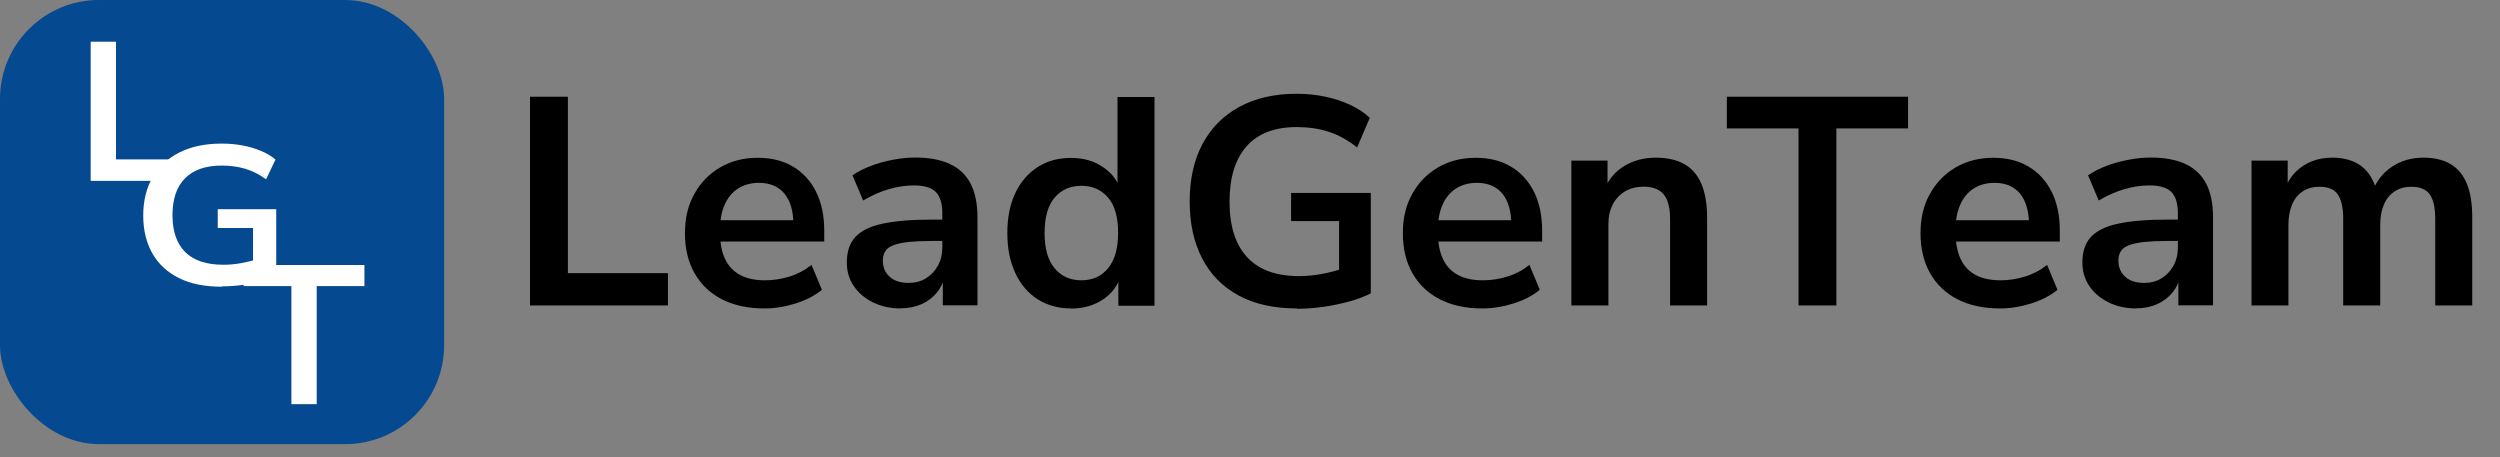
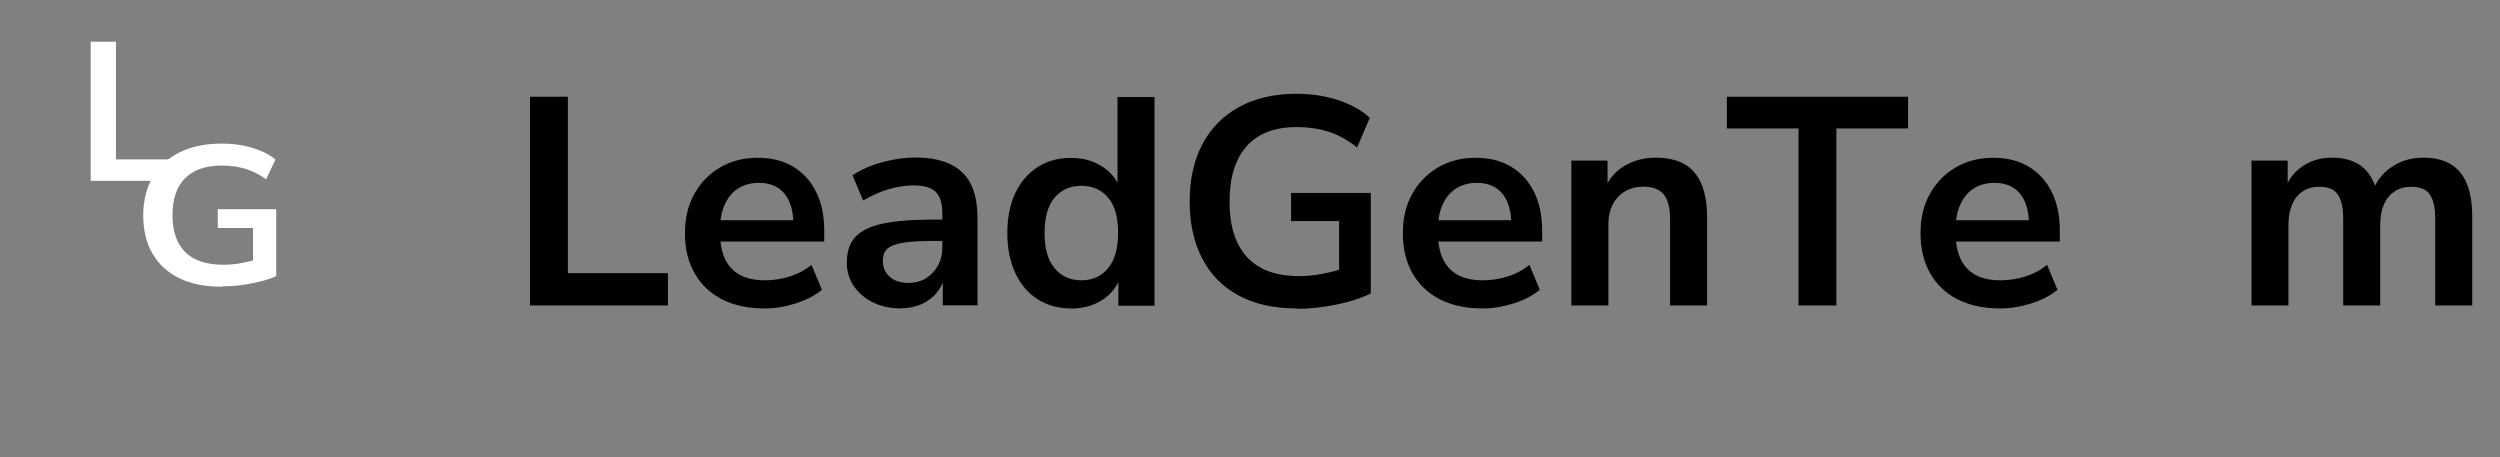
<svg xmlns="http://www.w3.org/2000/svg" id="Layer_1" viewBox="0 0 202.64 37.08">
  <rect x="0" y="0" width="202.64" height="37.08" fill="#808080" stroke="none" />
-   <rect x="41.11" y="7.84" width="161.53" height="26.04" fill="none" />
  <path d="M42.96,24.76V7.84h3.07v14.3h8.11v2.62h-11.18Z" />
  <path d="M61.95,25c-1.33,0-2.47-.25-3.43-.74s-1.7-1.2-2.22-2.11c-.52-.91-.78-1.99-.78-3.24s.25-2.28.76-3.19c.5-.91,1.2-1.63,2.09-2.15.89-.52,1.9-.78,3.04-.78s2.08.24,2.88.72c.8.48,1.42,1.16,1.86,2.04.44.88.66,1.93.66,3.14v.89h-8.86v-1.73h6.74l-.38.36c0-1.09-.24-1.92-.72-2.51-.48-.58-1.17-.88-2.06-.88-.67,0-1.24.16-1.72.47s-.83.75-1.08,1.32c-.25.57-.37,1.24-.37,2.03v.17c0,.88.14,1.61.41,2.18s.68,1.01,1.22,1.3,1.22.43,2.02.43c.66,0,1.31-.1,1.97-.3s1.26-.52,1.8-.95l.84,2.02c-.56.46-1.26.83-2.11,1.1-.85.27-1.7.41-2.54.41Z" />
  <path d="M73.03,25c-.85,0-1.6-.16-2.27-.49s-1.18-.77-1.56-1.33c-.38-.56-.56-1.19-.56-1.9,0-.86.22-1.55.67-2.05.45-.5,1.18-.87,2.18-1.09,1.01-.22,2.36-.34,4.06-.34h1.2v1.73h-1.18c-.75,0-1.38.03-1.9.08-.51.06-.92.14-1.24.26s-.54.28-.67.49c-.14.21-.2.46-.2.77,0,.53.18.96.55,1.3.37.34.88.5,1.54.5.53,0,1-.12,1.4-.37.41-.25.73-.59.97-1.02.24-.43.36-.93.36-1.49v-2.76c0-.8-.18-1.38-.53-1.73s-.94-.53-1.78-.53c-.66,0-1.33.1-2.02.3s-1.38.51-2.09.92l-.86-2.04c.42-.29.91-.54,1.48-.76s1.17-.38,1.8-.5c.63-.12,1.23-.18,1.79-.18,1.15,0,2.1.18,2.84.53.74.35,1.3.88,1.67,1.6.37.71.55,1.63.55,2.75v7.1h-2.81v-2.5h.19c-.11.56-.33,1.04-.66,1.45s-.74.72-1.24.95c-.5.22-1.06.34-1.7.34Z" />
  <path d="M86.81,25c-1.02,0-1.92-.25-2.7-.74-.78-.5-1.38-1.2-1.81-2.12s-.65-2-.65-3.25.22-2.35.65-3.25,1.04-1.6,1.81-2.1c.78-.5,1.68-.74,2.7-.74s1.83.24,2.56.72c.73.48,1.22,1.11,1.47,1.9h-.26v-7.56h3v16.92h-2.93v-2.5h.22c-.24.83-.73,1.5-1.46,1.99s-1.6.74-2.59.74ZM87.65,22.72c.9,0,1.62-.32,2.16-.97.54-.65.82-1.6.82-2.87s-.27-2.24-.82-2.87c-.54-.63-1.26-.95-2.16-.95s-1.62.32-2.16.95c-.54.63-.82,1.59-.82,2.87s.27,2.22.82,2.87c.54.65,1.26.97,2.16.97Z" />
  <path d="M105.12,25c-1.87,0-3.45-.35-4.74-1.06-1.29-.7-2.27-1.7-2.94-3-.67-1.29-1.01-2.83-1.01-4.61s.34-3.34,1.03-4.64c.69-1.3,1.68-2.31,2.98-3.02s2.85-1.07,4.66-1.07c.8,0,1.56.08,2.29.23.73.15,1.4.37,2.03.66s1.16.64,1.61,1.06l-1.03,2.4c-.75-.59-1.52-1.02-2.3-1.27s-1.65-.38-2.59-.38c-1.79,0-3.15.52-4.07,1.56-.92,1.04-1.38,2.54-1.38,4.49s.47,3.46,1.42,4.49c.94,1.02,2.34,1.54,4.2,1.54.64,0,1.29-.06,1.94-.19.66-.13,1.3-.3,1.92-.53l-.6,1.37v-5.11h-3.89v-2.28h6.46v8.14c-.51.26-1.1.48-1.76.66-.66.18-1.36.33-2.08.43s-1.43.16-2.14.16Z" />
  <path d="M120.14,25c-1.33,0-2.47-.25-3.43-.74s-1.7-1.2-2.22-2.11c-.52-.91-.78-1.99-.78-3.24s.25-2.28.76-3.19c.5-.91,1.2-1.63,2.09-2.15s1.9-.78,3.04-.78,2.08.24,2.88.72,1.42,1.16,1.86,2.04c.44.88.66,1.93.66,3.14v.89h-8.86v-1.73h6.74l-.38.36c0-1.09-.24-1.92-.72-2.51-.48-.58-1.17-.88-2.06-.88-.67,0-1.24.16-1.72.47-.47.31-.83.75-1.08,1.32s-.37,1.24-.37,2.03v.17c0,.88.14,1.61.41,2.18.27.58.68,1.01,1.22,1.3s1.22.43,2.02.43c.66,0,1.31-.1,1.97-.3.66-.2,1.26-.52,1.8-.95l.84,2.02c-.56.46-1.26.83-2.11,1.1-.85.27-1.7.41-2.54.41Z" />
  <path d="M127.37,24.76v-11.74h2.93v2.35h-.26c.35-.85.9-1.49,1.64-1.93s1.59-.66,2.53-.66,1.72.18,2.33.53c.61.35,1.06.88,1.37,1.6.3.71.46,1.61.46,2.7v7.15h-3v-7.01c0-.61-.08-1.1-.23-1.49-.15-.38-.38-.67-.7-.85-.31-.18-.71-.28-1.19-.28-.58,0-1.08.12-1.51.37-.43.25-.77.6-1.01,1.06-.24.46-.36.99-.36,1.6v6.6h-3Z" />
  <path d="M145.78,24.76v-14.35h-5.81v-2.57h14.69v2.57h-5.81v14.35h-3.07Z" />
  <path d="M162.1,25c-1.33,0-2.47-.25-3.43-.74s-1.7-1.2-2.22-2.11c-.52-.91-.78-1.99-.78-3.24s.25-2.28.76-3.19c.5-.91,1.2-1.63,2.09-2.15s1.9-.78,3.04-.78,2.08.24,2.88.72,1.42,1.16,1.86,2.04c.44.88.66,1.93.66,3.14v.89h-8.86v-1.73h6.74l-.38.36c0-1.09-.24-1.92-.72-2.51-.48-.58-1.17-.88-2.06-.88-.67,0-1.24.16-1.72.47-.47.31-.83.75-1.08,1.32s-.37,1.24-.37,2.03v.17c0,.88.14,1.61.41,2.18.27.58.68,1.01,1.22,1.3s1.22.43,2.02.43c.66,0,1.31-.1,1.97-.3.66-.2,1.26-.52,1.8-.95l.84,2.02c-.56.46-1.26.83-2.11,1.1-.85.27-1.7.41-2.54.41Z" />
-   <path d="M173.18,25c-.85,0-1.6-.16-2.27-.49-.66-.33-1.18-.77-1.56-1.33-.38-.56-.56-1.19-.56-1.9,0-.86.22-1.55.67-2.05.45-.5,1.18-.87,2.18-1.09,1.01-.22,2.36-.34,4.06-.34h1.2v1.73h-1.18c-.75,0-1.38.03-1.9.08-.51.06-.92.14-1.24.26-.31.12-.54.28-.67.49-.14.21-.2.46-.2.77,0,.53.18.96.55,1.3s.88.5,1.54.5c.53,0,1-.12,1.4-.37.41-.25.73-.59.97-1.02.24-.43.36-.93.36-1.49v-2.76c0-.8-.18-1.38-.53-1.73s-.94-.53-1.78-.53c-.66,0-1.33.1-2.02.3-.69.2-1.38.51-2.09.92l-.86-2.04c.42-.29.91-.54,1.48-.76.57-.22,1.17-.38,1.8-.5.63-.12,1.23-.18,1.79-.18,1.15,0,2.1.18,2.84.53.74.35,1.3.88,1.67,1.6.37.71.55,1.63.55,2.75v7.1h-2.81v-2.5h.19c-.11.56-.33,1.04-.66,1.45-.33.41-.74.72-1.24.95-.5.22-1.06.34-1.7.34Z" />
  <path d="M182.5,24.76v-11.74h2.93v2.35h-.26c.21-.54.5-1.01.86-1.39.37-.38.81-.68,1.32-.89.51-.21,1.08-.31,1.7-.31.94,0,1.72.22,2.33.67.61.45,1.03,1.14,1.27,2.06h-.34c.32-.85.85-1.52,1.58-2,.74-.49,1.58-.73,2.54-.73.9,0,1.64.18,2.22.53.58.35,1.02.88,1.31,1.6.29.71.43,1.61.43,2.7v7.15h-3v-7.03c0-.9-.15-1.55-.44-1.97-.3-.42-.8-.62-1.5-.62-.51,0-.96.12-1.34.37-.38.25-.68.6-.88,1.07-.2.46-.3,1.02-.3,1.68v6.5h-3v-7.03c0-.9-.15-1.55-.44-1.97s-.79-.62-1.48-.62c-.53,0-.98.12-1.36.37-.38.25-.67.6-.86,1.07-.2.46-.3,1.02-.3,1.68v6.5h-3Z" />
-   <rect width="36" height="36" rx="8.02" ry="8.02" fill="#054a91" />
  <rect x="19.66" y="21.48" width="11.47" height="12.65" fill="none" />
-   <path d="M23.62,32.76v-9.57h-3.87v-1.71h9.79v1.71h-3.87v9.57h-2.05Z" fill="#fff" />
  <rect x="6.11" y="3.38" width="12.72" height="12.57" fill="none" />
  <path d="M7.35,14.66V3.38h2.05v9.54h5.41v1.74h-7.46Z" fill="#fff" />
  <rect x="10.65" y="11.8" width="13" height="13" fill="none" />
  <path d="M17.99,23.24c-1.38,0-2.54-.23-3.48-.7-.95-.47-1.67-1.14-2.16-2-.49-.86-.74-1.89-.74-3.07s.25-2.23.76-3.1c.51-.87,1.23-1.54,2.19-2.02s2.09-.71,3.42-.71c.59,0,1.15.05,1.68.15.54.1,1.03.25,1.49.44.46.19.85.43,1.18.7l-.76,1.6c-.55-.39-1.12-.68-1.69-.85-.58-.17-1.21-.26-1.9-.26-1.32,0-2.31.35-2.99,1.04-.68.69-1.01,1.69-1.01,2.99s.35,2.31,1.04,2.99,1.72,1.02,3.09,1.02c.47,0,.95-.04,1.43-.13.48-.09.95-.2,1.41-.35l-.44.91v-3.41h-2.86v-1.52h4.74v5.42c-.38.17-.81.32-1.3.44-.49.12-1,.22-1.53.29-.53.07-1.05.1-1.57.1Z" fill="#fff" />
</svg>